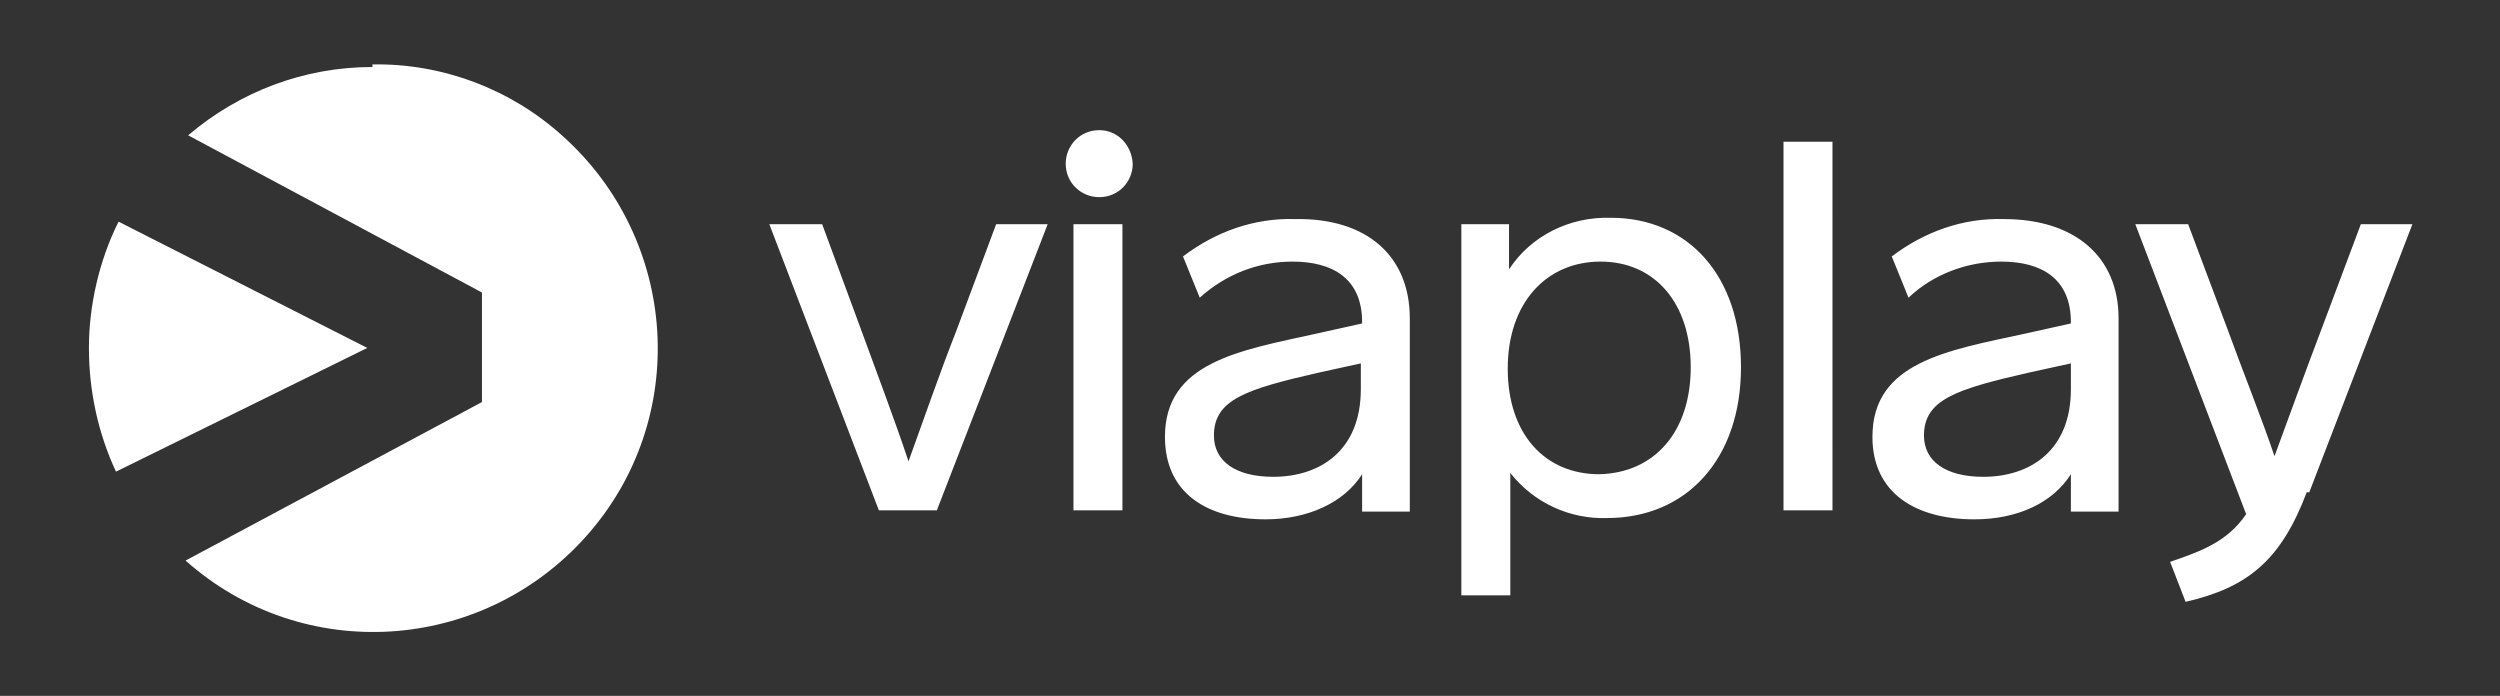
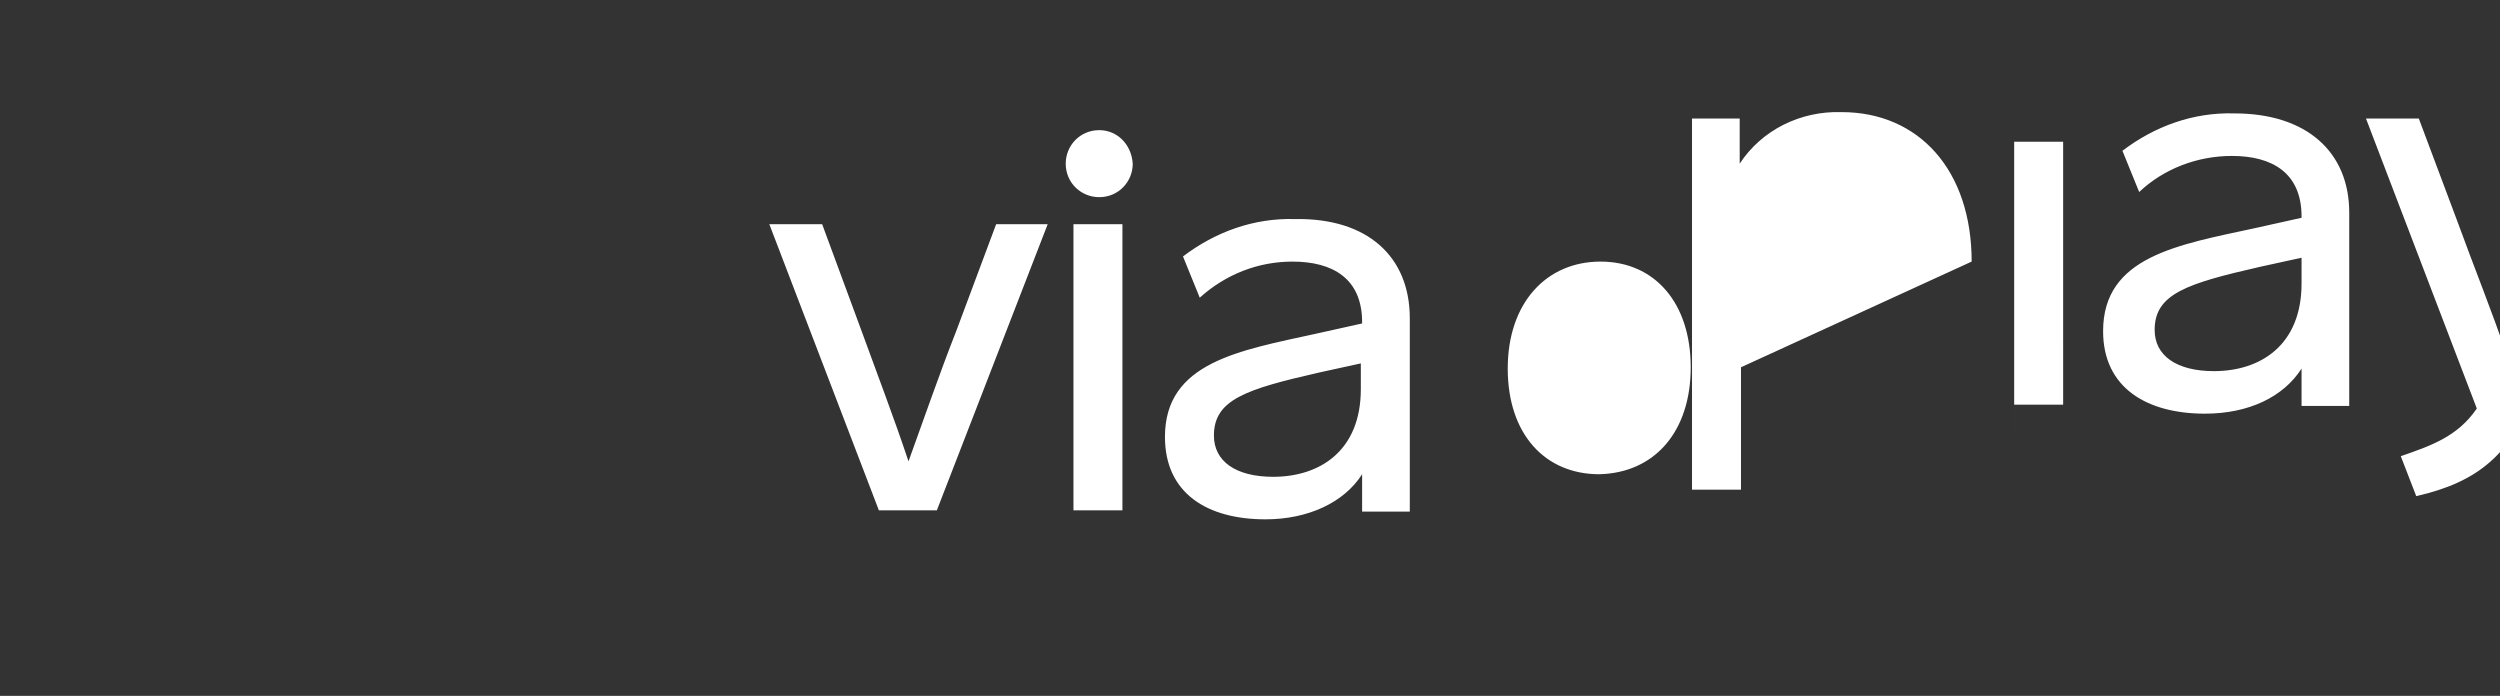
<svg xmlns="http://www.w3.org/2000/svg" id="Lag_2" data-name="Lag 2" viewBox="0 0 194 54">
  <rect x="0" y="0" width="194" height="54" fill="#333333" stroke="none" />
  <defs>
    <style>
      .cls-1 {
        fill: none;
      }

      .cls-1, .cls-2 {
        stroke-width: 0px;
      }

      .cls-2 {
        fill: #fff;
      }
    </style>
  </defs>
  <g id="Layer_1" data-name="Layer 1">
-     <path class="cls-2" d="m72.7,39.6h-4.5l-8.5-22.2h4.1l3.1,8.4c1.2,3.3,2.5,6.7,3.6,10,1.2-3.3,2.4-6.8,3.7-10.1l3.1-8.3h4l-8.6,22.2m10.6,0v-22.2h3.8v22.2h-3.8Zm4.6-26.9c0,1.4-1.1,2.6-2.6,2.6-1.4,0-2.6-1.1-2.6-2.6,0-1.4,1.1-2.6,2.6-2.6h0c1.4,0,2.5,1.1,2.6,2.6,0-.1,0,0,0,0m17.7,17.5v-2l-3.2.7c-5.7,1.3-8.2,2.1-8.2,4.9,0,2,1.7,3.2,4.6,3.2,3.6,0,6.8-2,6.8-6.8h0Zm3.8-5.5v15h-3.7v-2.9c-1.4,2.2-4.2,3.5-7.5,3.5-4.5,0-7.8-2-7.8-6.4,0-5.8,5.8-6.7,11.7-8l3.6-.8v-.1c0-3.4-2.3-4.7-5.4-4.7-2.7,0-5.2,1-7.2,2.8l-1.3-3.2c2.5-1.9,5.5-3,8.7-2.9,5.6-.1,8.9,2.9,8.9,7.7m21.8,3.8c0-5-2.8-8.2-7-8.2s-7.2,3.2-7.2,8.3,2.9,8.2,7.1,8.2c4.3-.1,7.1-3.3,7.1-8.3h0Zm3.9,0c0,7.1-4.2,11.7-10.4,11.7-2.9.1-5.7-1.2-7.5-3.5v9.5h-3.8v-28.8h3.7v3.5c1.7-2.6,4.7-4.1,7.9-4,6,0,10.1,4.5,10.1,11.6m3.3,11.1h3.8V11h-3.8v28.6h0Zm22.3-9.4v-2l-3.2.7c-5.7,1.3-8.2,2.1-8.2,4.9,0,2,1.7,3.2,4.6,3.2,3.6,0,6.8-2,6.8-6.8h0Zm3.7-5.5v15h-3.7v-2.9c-1.4,2.2-4.1,3.5-7.5,3.5-4.5,0-7.9-2-7.9-6.4,0-5.8,5.8-6.7,11.8-8l3.6-.8v-.1c0-3.4-2.3-4.7-5.4-4.7-2.7,0-5.3,1-7.2,2.8l-1.3-3.2c2.5-1.9,5.5-3,8.7-2.9,5.6,0,8.9,3,8.9,7.7m14.6,13.5c-2,5.3-4.6,7.4-9.4,8.5l-1.2-3.1c2.3-.8,4.4-1.5,5.9-3.7l-8.6-22.5h4.1l3,8c1.2,3.3,2.8,7.3,3.7,10,1-2.7,2.4-6.6,3.7-10l3-8h4l-8,20.8" />
-     <path class="cls-2" d="m28.5,27l-19.5,9.6c-1.4-3-2.1-6.3-2.1-9.6s.8-6.8,2.3-9.8l19.3,9.8Zm.4-21.8c-5.3,0-10.3,1.9-14.3,5.3l22.8,12.2v8.5l-23,12.3c9.1,8.1,23,7.2,31.1-1.9s7.2-23-1.9-31.1c-4-3.6-9.3-5.6-14.7-5.5,0,0,0,.2,0,.2Z" />
+     <path class="cls-2" d="m72.7,39.6h-4.5l-8.5-22.2h4.1l3.1,8.4c1.2,3.3,2.5,6.7,3.6,10,1.2-3.3,2.4-6.8,3.7-10.1l3.1-8.3h4l-8.6,22.2m10.6,0v-22.2h3.8v22.2h-3.8Zm4.6-26.9c0,1.4-1.1,2.6-2.6,2.6-1.4,0-2.6-1.1-2.6-2.6,0-1.4,1.1-2.6,2.6-2.6h0c1.4,0,2.5,1.1,2.6,2.6,0-.1,0,0,0,0m17.7,17.5v-2l-3.2.7c-5.7,1.3-8.2,2.1-8.2,4.9,0,2,1.7,3.2,4.6,3.2,3.6,0,6.8-2,6.8-6.8h0Zm3.8-5.5v15h-3.7v-2.9c-1.4,2.2-4.2,3.5-7.5,3.5-4.5,0-7.8-2-7.8-6.4,0-5.8,5.8-6.7,11.7-8l3.6-.8v-.1c0-3.4-2.3-4.7-5.4-4.7-2.7,0-5.2,1-7.2,2.8l-1.3-3.2c2.5-1.9,5.5-3,8.7-2.9,5.6-.1,8.9,2.9,8.9,7.7m21.8,3.8c0-5-2.8-8.2-7-8.2s-7.2,3.2-7.2,8.3,2.9,8.2,7.1,8.2c4.3-.1,7.1-3.3,7.1-8.3h0Zm3.9,0v9.5h-3.8v-28.8h3.7v3.5c1.7-2.6,4.7-4.1,7.9-4,6,0,10.1,4.5,10.1,11.6m3.3,11.1h3.8V11h-3.8v28.6h0Zm22.3-9.4v-2l-3.2.7c-5.7,1.3-8.2,2.1-8.2,4.9,0,2,1.7,3.2,4.6,3.2,3.6,0,6.8-2,6.8-6.8h0Zm3.7-5.5v15h-3.7v-2.9c-1.4,2.2-4.1,3.5-7.5,3.5-4.5,0-7.9-2-7.9-6.4,0-5.8,5.8-6.7,11.8-8l3.6-.8v-.1c0-3.4-2.3-4.7-5.4-4.7-2.7,0-5.3,1-7.2,2.8l-1.3-3.2c2.5-1.9,5.5-3,8.7-2.9,5.6,0,8.9,3,8.9,7.7m14.6,13.5c-2,5.3-4.6,7.4-9.4,8.5l-1.2-3.1c2.3-.8,4.4-1.5,5.9-3.7l-8.6-22.5h4.1l3,8c1.2,3.3,2.8,7.3,3.7,10,1-2.7,2.4-6.6,3.7-10l3-8h4l-8,20.8" />
    <rect class="cls-1" width="194" height="54" />
  </g>
</svg>